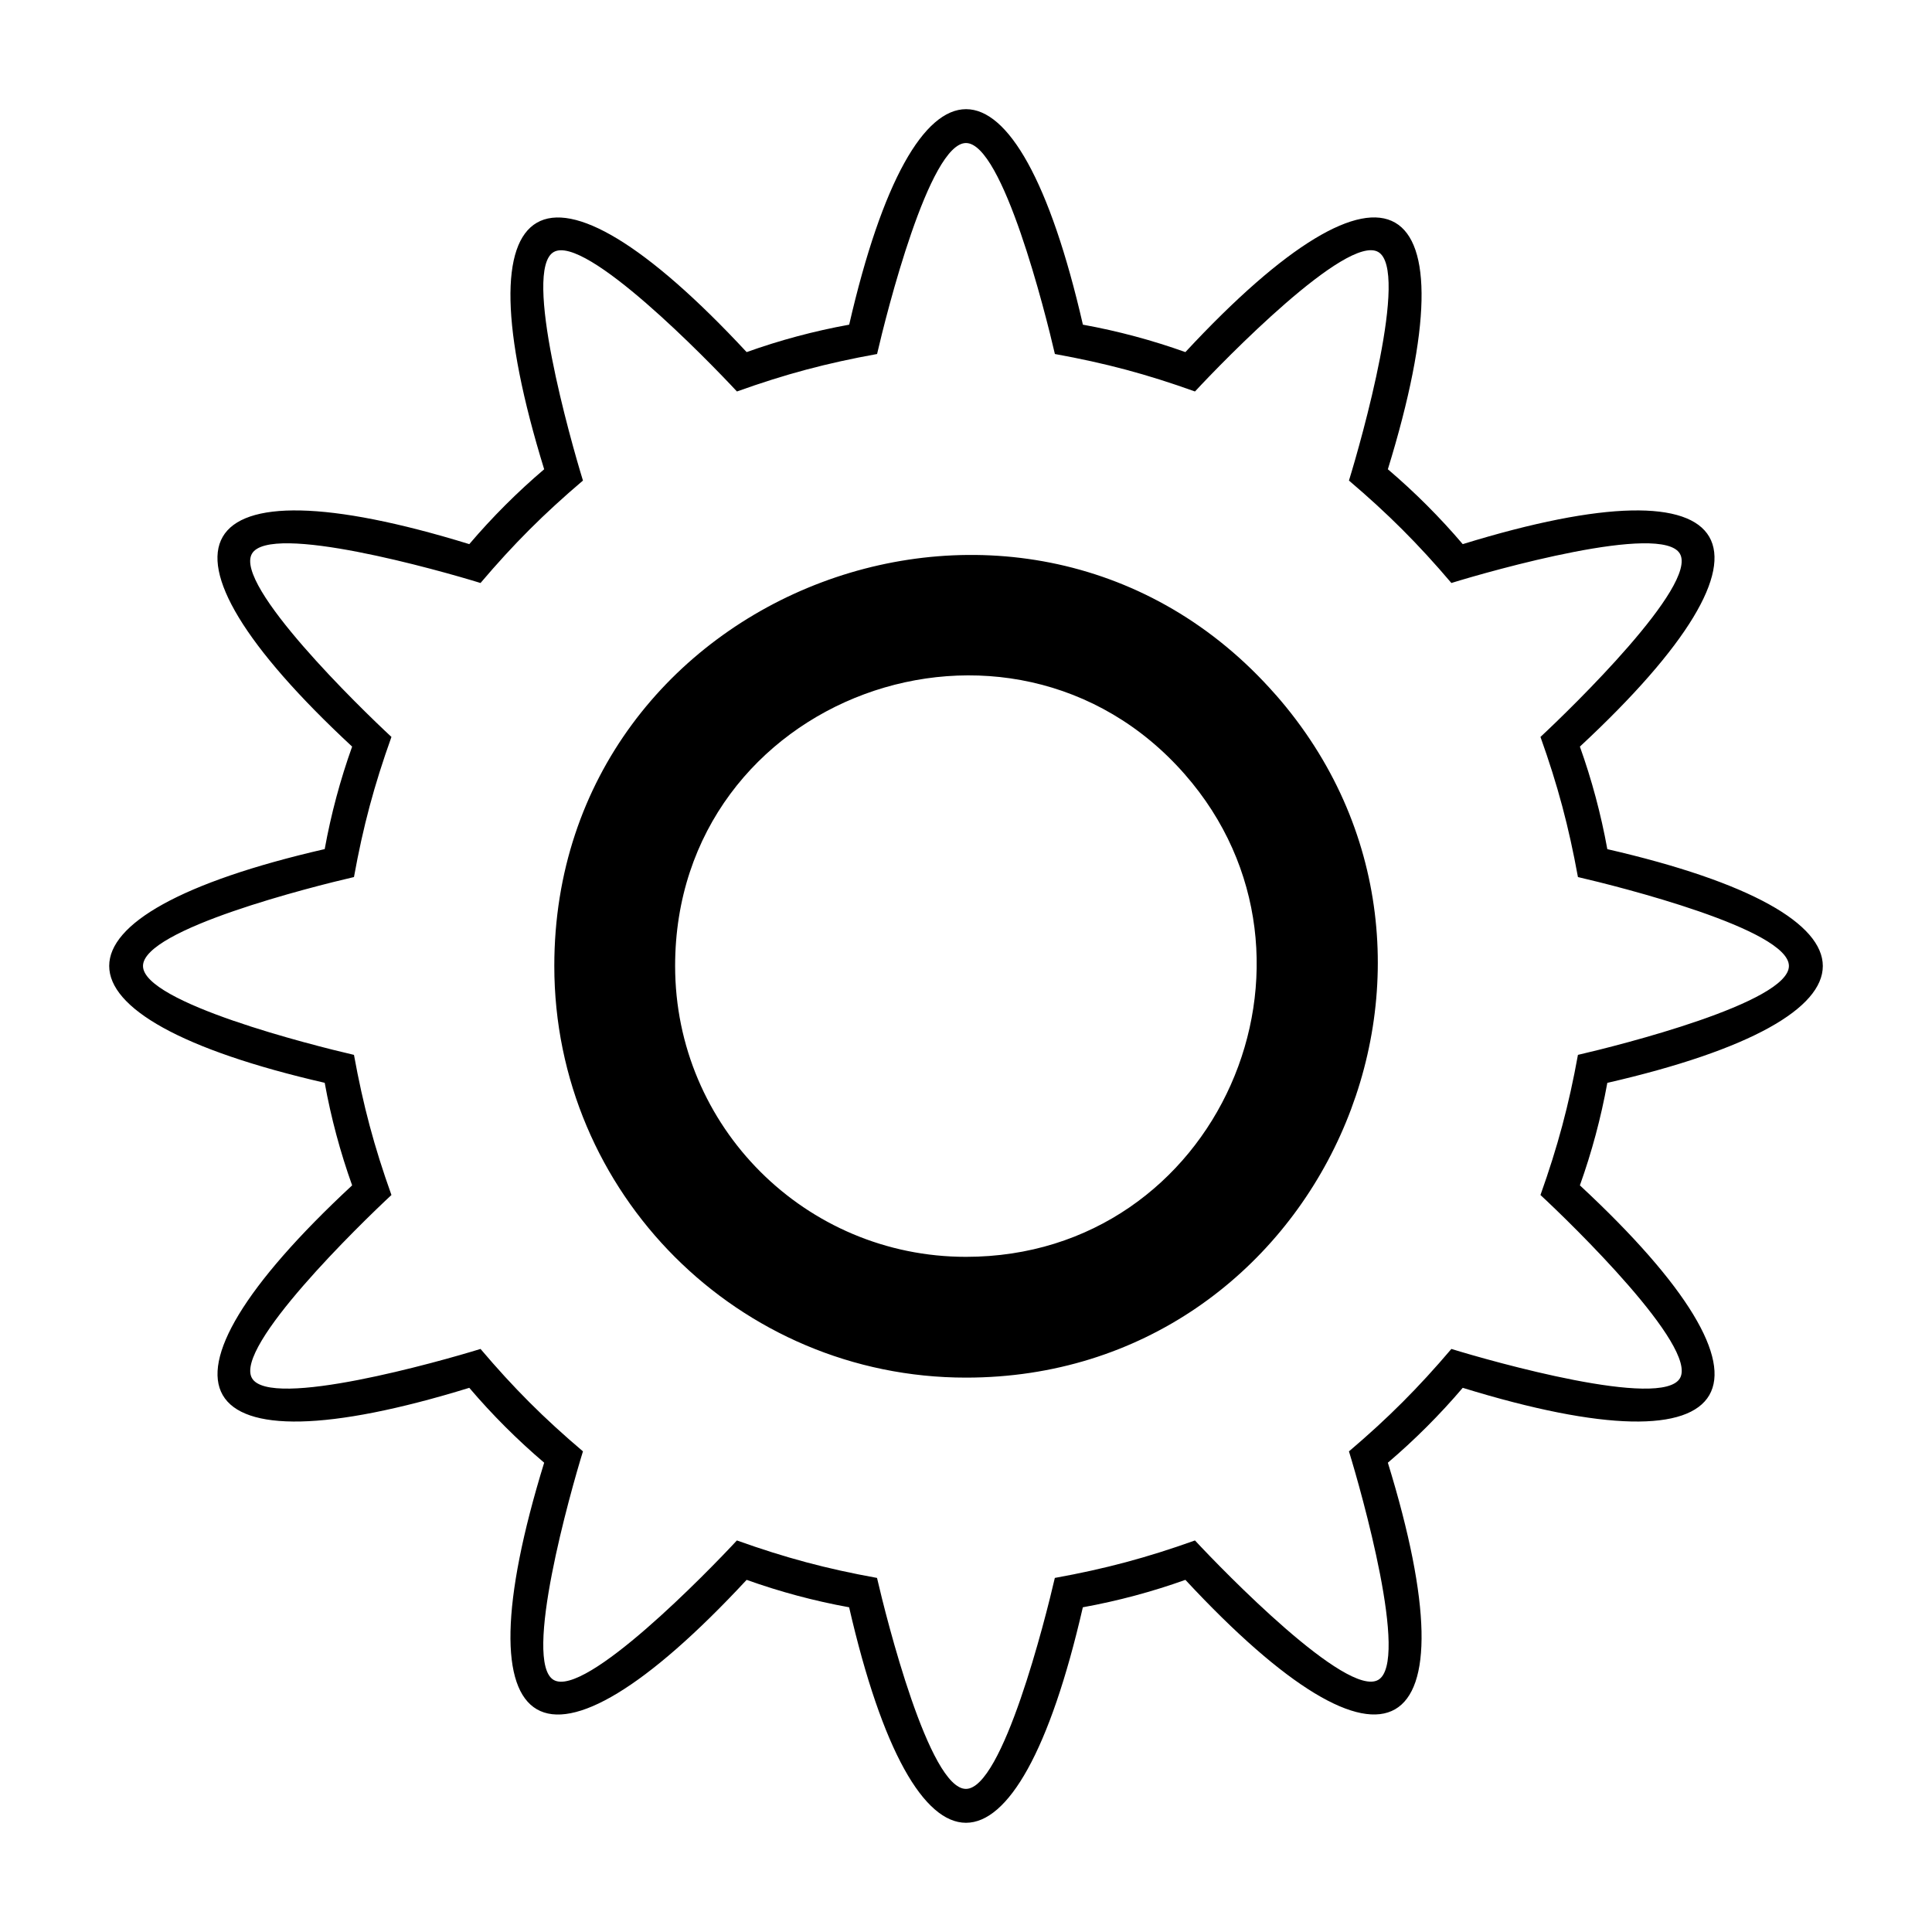
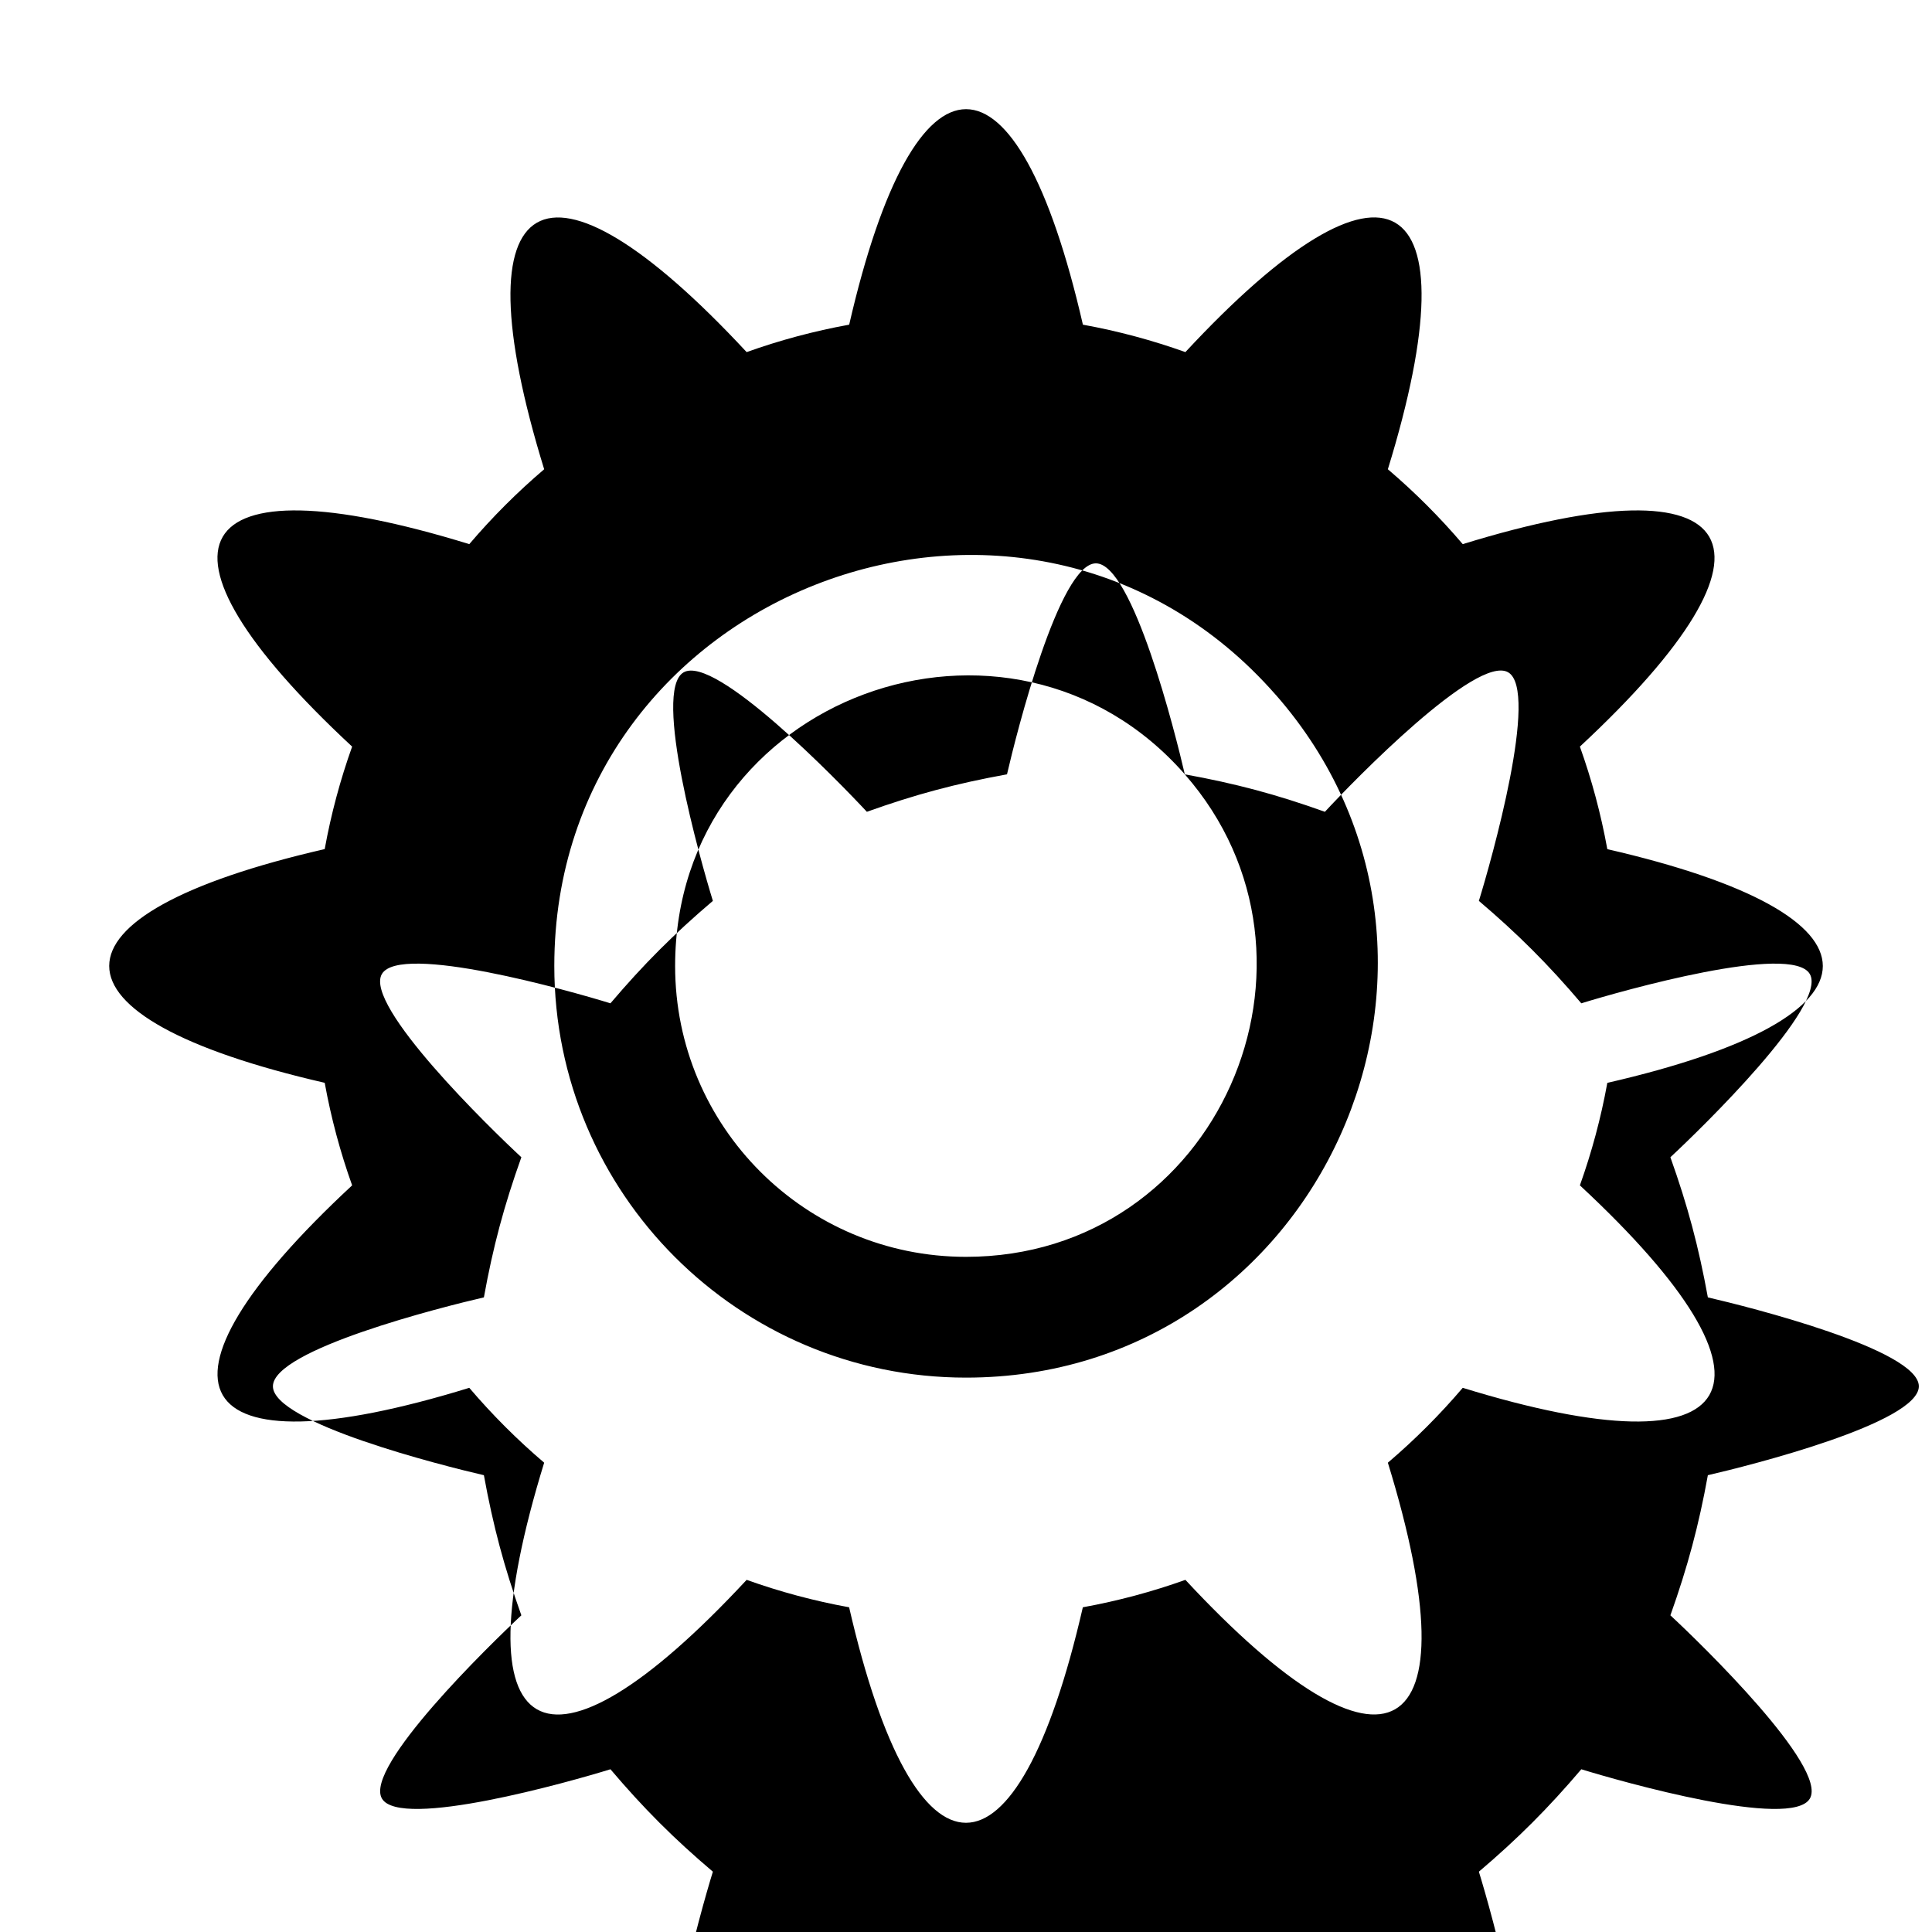
<svg xmlns="http://www.w3.org/2000/svg" fill="#000000" width="800px" height="800px" version="1.1" viewBox="144 144 512 512">
-   <path d="m458.14 237.31c53.535-57.645 76.828-44.164 53.656 31.047 7.133 6.074 13.77 12.711 19.844 19.844 75.211-23.172 88.66 0.121 31.047 53.656 3.129 8.75 5.578 17.836 7.269 27.176 76.16 17.504 76.133 44.453 0 61.938-1.691 9.34-4.141 18.41-7.269 27.16 57.645 53.535 44.164 76.828-31.047 53.656-6.074 7.133-12.711 13.77-19.844 19.844 23.172 75.211-0.121 88.66-53.656 31.047-8.75 3.129-17.836 5.578-27.176 7.269-17.488 76.148-44.453 76.148-61.938 0-9.34-1.691-18.41-4.141-27.16-7.269-53.535 57.645-76.828 44.164-53.656-31.047-7.133-6.074-13.77-12.711-19.844-19.844-75.211 23.172-88.66-0.121-31.047-53.656-3.129-8.75-5.578-17.836-7.269-27.176-76.16-17.504-76.133-44.453 0-61.938 1.691-9.34 4.141-18.41 7.269-27.16-57.645-53.535-44.164-76.828 31.047-53.656 6.074-7.133 12.711-13.77 19.844-19.844-23.172-75.211 0.121-88.66 53.656-31.047 8.75-3.129 17.836-5.578 27.176-7.269 17.504-76.148 44.453-76.148 61.938 0 9.34 1.691 18.41 4.141 27.16 7.269zm23.926 90.793c61.395 70.039 11.668 180.98-82.07 180.98-60.23 0-109.1-48.852-109.1-109.1 0-100.04 125.22-147.09 191.15-71.883zm-24.078 21.102c42.941 48.973 8.855 127.87-57.992 127.87-42.578 0-77.082-34.508-77.082-77.082 0-71.582 88.797-103.59 135.08-50.785zm-34.43-111.39c-2.508-10.883-13.828-55.91-23.562-55.91-9.719 0-21.055 45.043-23.562 55.91-13.453 2.434-24.258 5.32-37.137 9.93-7.602-8.176-40.234-41.762-48.562-36.953-8.312 4.805 4.473 49.906 7.754 60.562-10.383 8.828-18.32 16.762-27.145 27.145-10.672-3.297-55.773-16.066-60.578-7.754-4.805 8.312 28.777 40.961 36.969 48.547-4.594 12.863-7.496 23.684-9.93 37.137-10.883 2.508-55.91 13.828-55.91 23.562 0 9.719 45.043 21.055 55.91 23.562 2.449 13.438 5.336 24.273 9.93 37.137-8.176 7.602-41.762 40.234-36.953 48.547 4.805 8.312 49.906-4.457 60.562-7.754 8.812 10.383 16.762 18.332 27.145 27.145-3.297 10.672-16.066 55.773-7.754 60.578s40.961-28.777 48.547-36.969c12.863 4.594 23.684 7.496 37.137 9.93 2.508 10.867 13.828 55.91 23.562 55.91 9.719 0 21.055-45.043 23.562-55.91 13.391-2.418 24.41-5.379 37.137-9.93 7.602 8.176 40.234 41.762 48.562 36.953 8.312-4.805-4.473-49.906-7.754-60.562 10.34-8.781 18.426-16.883 27.145-27.145 10.672 3.297 55.773 16.066 60.578 7.754 4.805-8.312-28.777-40.961-36.969-48.547 4.566-12.816 7.527-23.836 9.93-37.137 10.883-2.508 55.91-13.828 55.91-23.562 0-9.719-45.043-21.055-55.91-23.562-2.449-13.438-5.336-24.273-9.93-37.137 8.176-7.602 41.762-40.234 36.953-48.547-4.805-8.312-49.906 4.457-60.562 7.754-8.781-10.34-16.883-18.426-27.145-27.145 3.297-10.672 16.066-55.773 7.754-60.578-8.312-4.805-40.977 28.793-48.562 36.969-12.863-4.609-23.684-7.496-37.121-9.93z" fill-rule="evenodd" />
+   <path d="m458.14 237.31c53.535-57.645 76.828-44.164 53.656 31.047 7.133 6.074 13.77 12.711 19.844 19.844 75.211-23.172 88.66 0.121 31.047 53.656 3.129 8.75 5.578 17.836 7.269 27.176 76.16 17.504 76.133 44.453 0 61.938-1.691 9.34-4.141 18.41-7.269 27.16 57.645 53.535 44.164 76.828-31.047 53.656-6.074 7.133-12.711 13.77-19.844 19.844 23.172 75.211-0.121 88.66-53.656 31.047-8.75 3.129-17.836 5.578-27.176 7.269-17.488 76.148-44.453 76.148-61.938 0-9.34-1.691-18.41-4.141-27.16-7.269-53.535 57.645-76.828 44.164-53.656-31.047-7.133-6.074-13.77-12.711-19.844-19.844-75.211 23.172-88.66-0.121-31.047-53.656-3.129-8.75-5.578-17.836-7.269-27.176-76.16-17.504-76.133-44.453 0-61.938 1.691-9.34 4.141-18.41 7.269-27.16-57.645-53.535-44.164-76.828 31.047-53.656 6.074-7.133 12.711-13.77 19.844-19.844-23.172-75.211 0.121-88.66 53.656-31.047 8.75-3.129 17.836-5.578 27.176-7.269 17.504-76.148 44.453-76.148 61.938 0 9.34 1.691 18.41 4.141 27.16 7.269zm23.926 90.793c61.395 70.039 11.668 180.98-82.07 180.98-60.23 0-109.1-48.852-109.1-109.1 0-100.04 125.22-147.09 191.15-71.883zm-24.078 21.102c42.941 48.973 8.855 127.87-57.992 127.87-42.578 0-77.082-34.508-77.082-77.082 0-71.582 88.797-103.59 135.08-50.785zc-2.508-10.883-13.828-55.91-23.562-55.91-9.719 0-21.055 45.043-23.562 55.91-13.453 2.434-24.258 5.32-37.137 9.93-7.602-8.176-40.234-41.762-48.562-36.953-8.312 4.805 4.473 49.906 7.754 60.562-10.383 8.828-18.32 16.762-27.145 27.145-10.672-3.297-55.773-16.066-60.578-7.754-4.805 8.312 28.777 40.961 36.969 48.547-4.594 12.863-7.496 23.684-9.93 37.137-10.883 2.508-55.91 13.828-55.91 23.562 0 9.719 45.043 21.055 55.91 23.562 2.449 13.438 5.336 24.273 9.93 37.137-8.176 7.602-41.762 40.234-36.953 48.547 4.805 8.312 49.906-4.457 60.562-7.754 8.812 10.383 16.762 18.332 27.145 27.145-3.297 10.672-16.066 55.773-7.754 60.578s40.961-28.777 48.547-36.969c12.863 4.594 23.684 7.496 37.137 9.93 2.508 10.867 13.828 55.91 23.562 55.91 9.719 0 21.055-45.043 23.562-55.91 13.391-2.418 24.41-5.379 37.137-9.93 7.602 8.176 40.234 41.762 48.562 36.953 8.312-4.805-4.473-49.906-7.754-60.562 10.34-8.781 18.426-16.883 27.145-27.145 10.672 3.297 55.773 16.066 60.578 7.754 4.805-8.312-28.777-40.961-36.969-48.547 4.566-12.816 7.527-23.836 9.93-37.137 10.883-2.508 55.91-13.828 55.91-23.562 0-9.719-45.043-21.055-55.91-23.562-2.449-13.438-5.336-24.273-9.93-37.137 8.176-7.602 41.762-40.234 36.953-48.547-4.805-8.312-49.906 4.457-60.562 7.754-8.781-10.34-16.883-18.426-27.145-27.145 3.297-10.672 16.066-55.773 7.754-60.578-8.312-4.805-40.977 28.793-48.562 36.969-12.863-4.609-23.684-7.496-37.121-9.93z" fill-rule="evenodd" />
</svg>